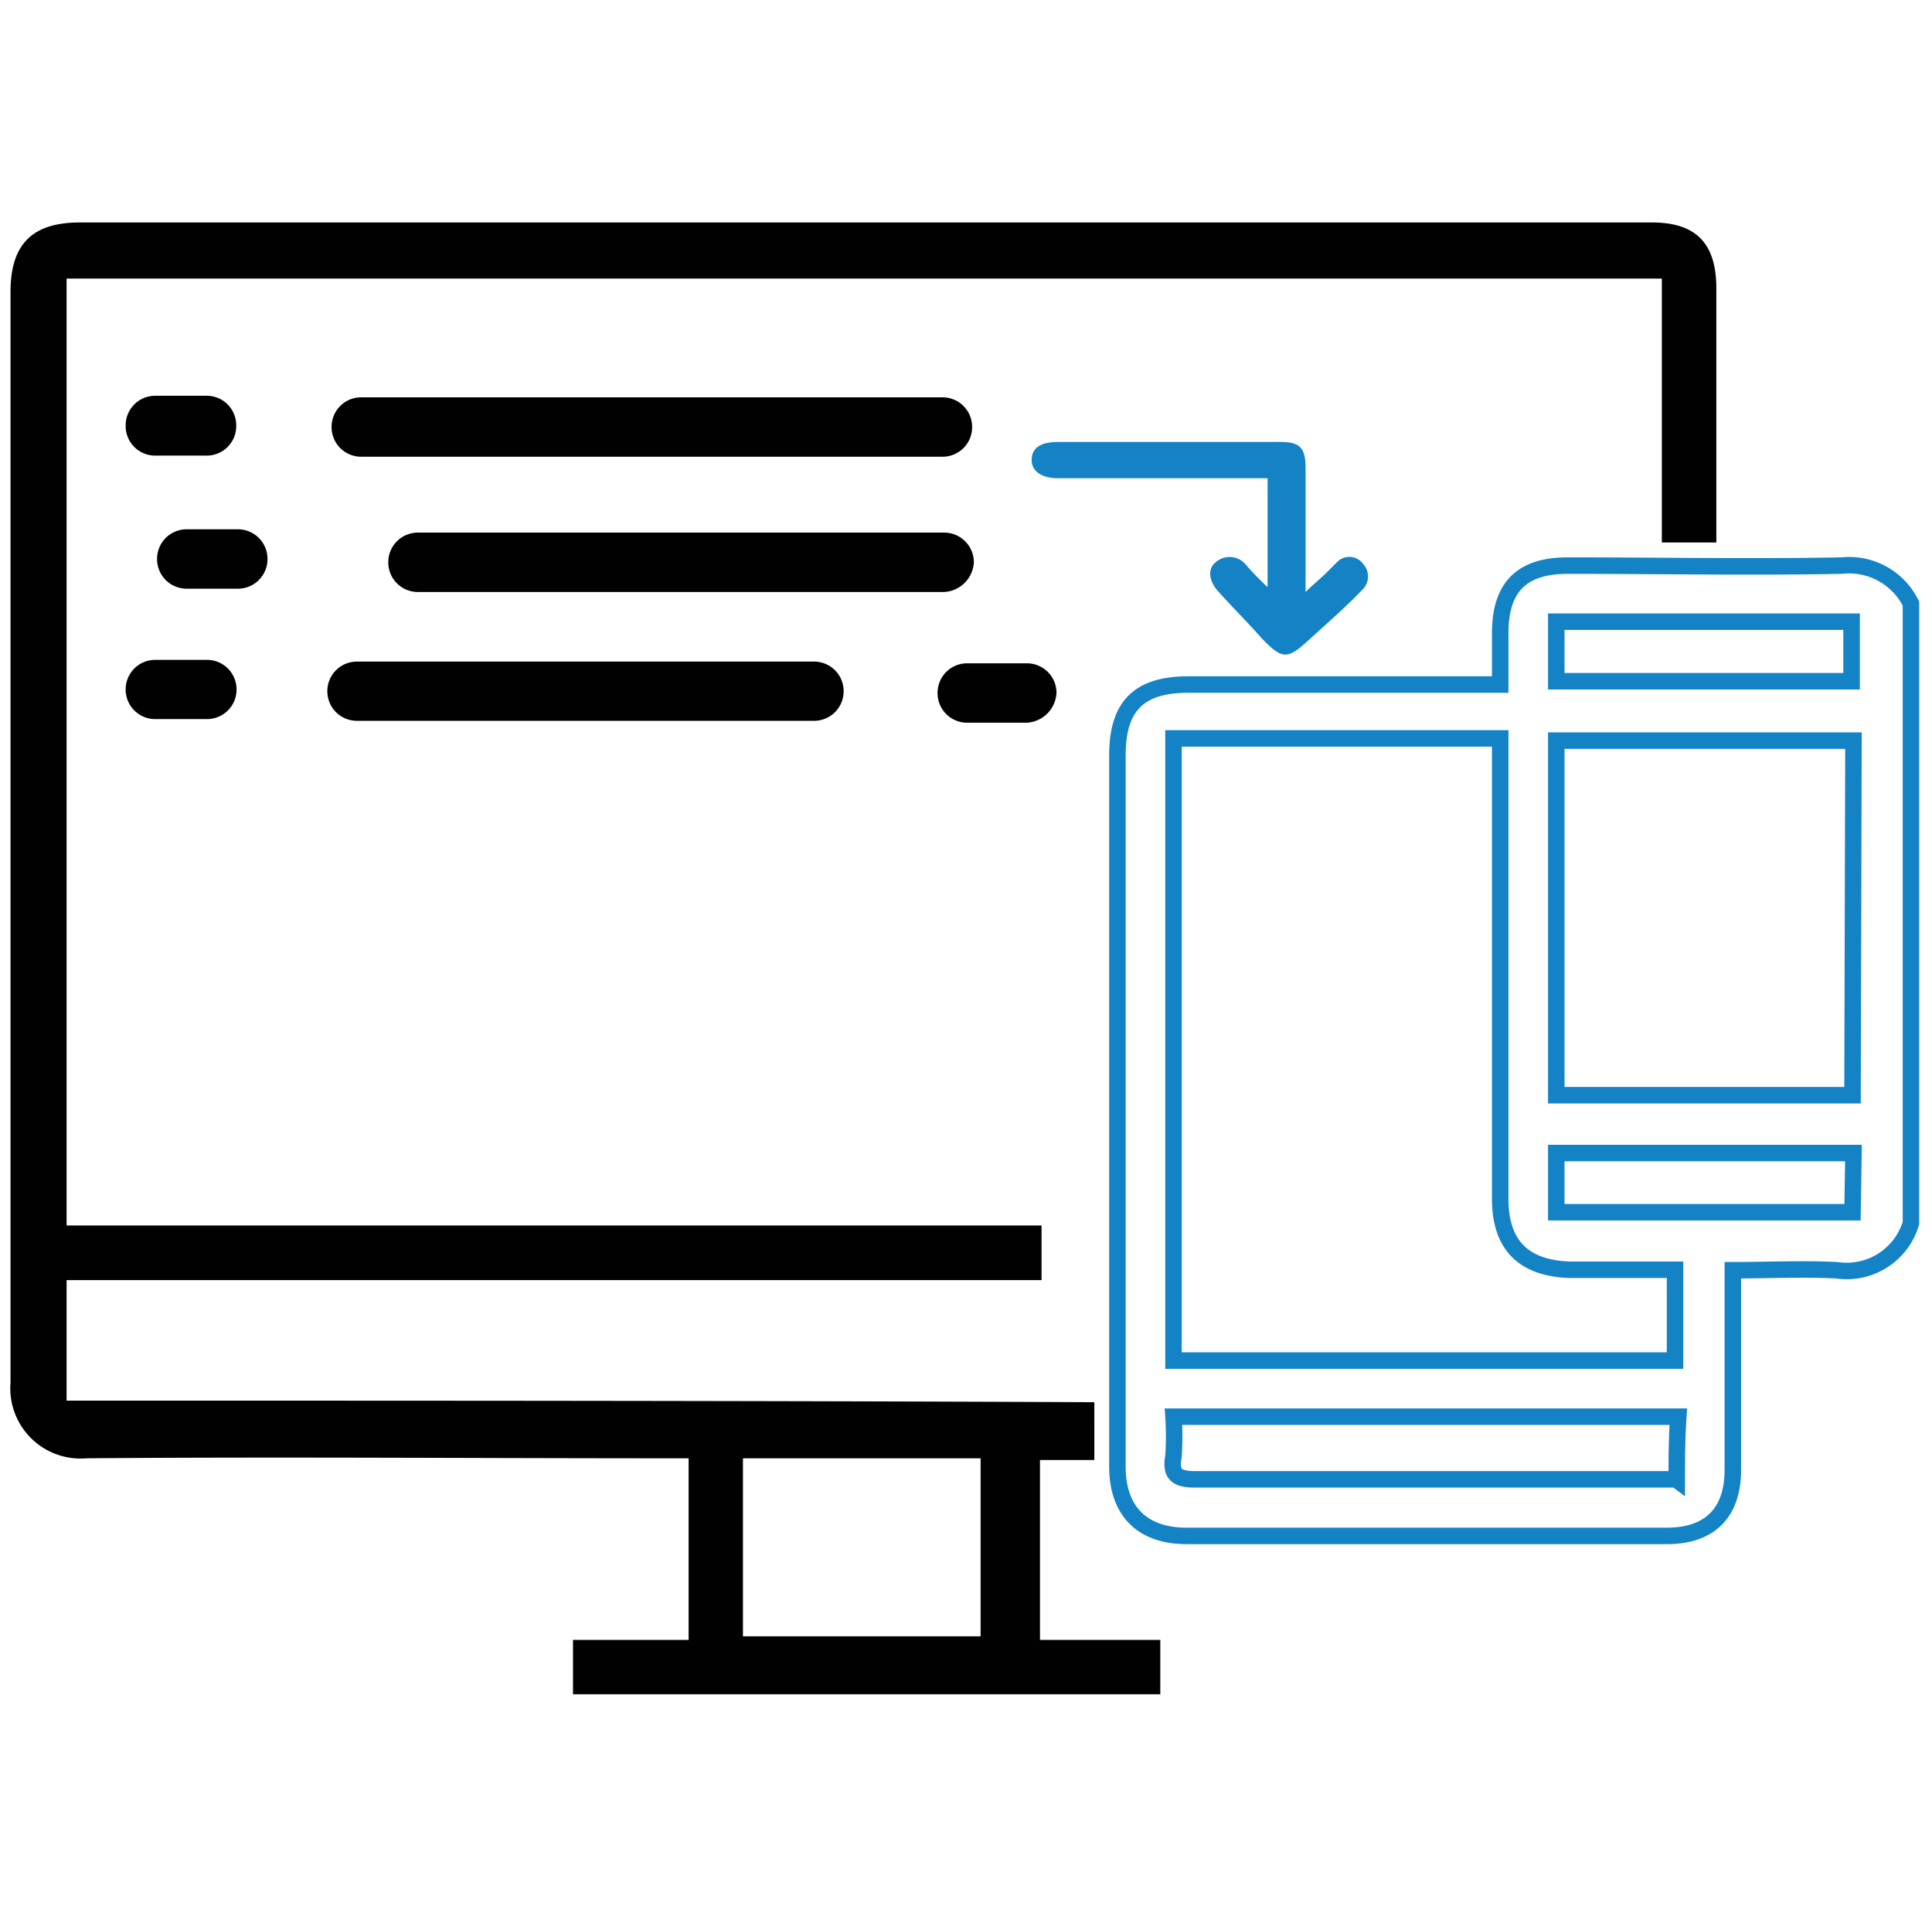
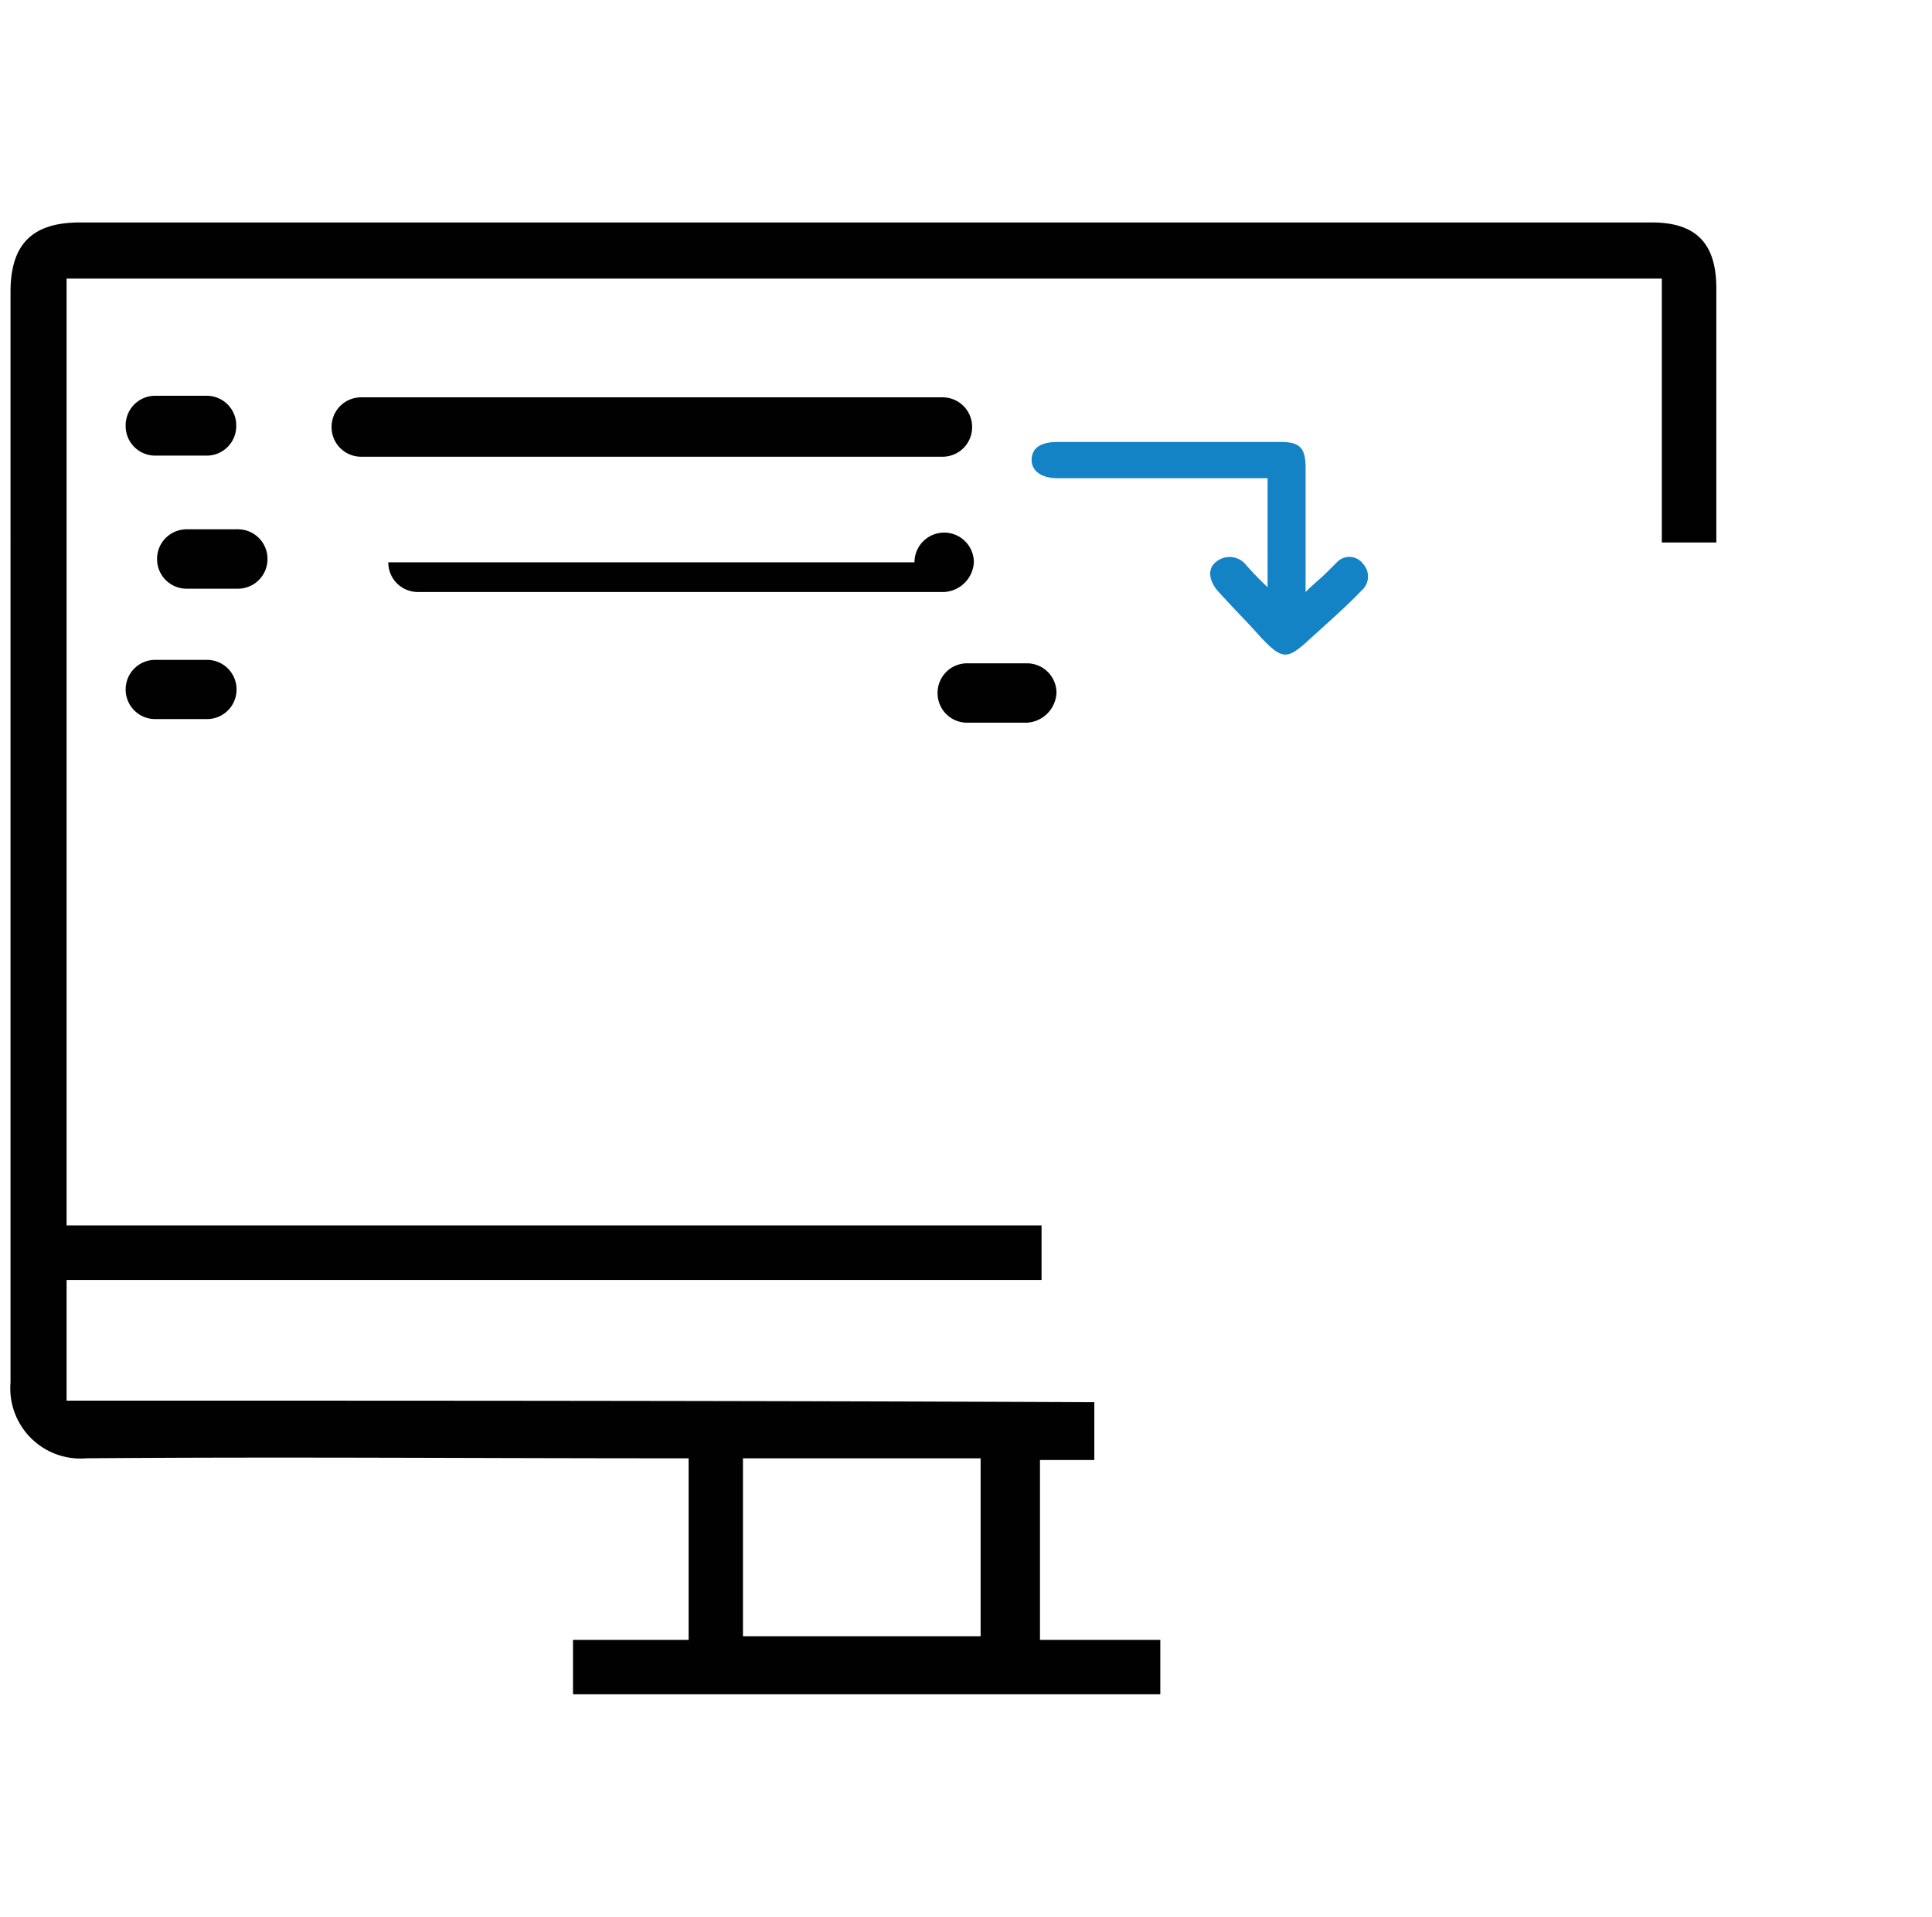
<svg xmlns="http://www.w3.org/2000/svg" id="Layer_1" data-name="Layer 1" viewBox="0 0 123 122">
  <defs>
    <style>.cls-1{fill:#010101;}.cls-2{fill:#1383c6;}.cls-3,.cls-4{fill:none;}.cls-4{stroke:#1383c6;stroke-miterlimit:10;stroke-width:1.05px;}</style>
  </defs>
  <path class="cls-1" d="M60,29.07H23a1.88,1.88,0,0,1-1.89-1.89h0A1.88,1.88,0,0,1,23,25.29H60a1.88,1.88,0,0,1,1.89,1.89h0A1.88,1.88,0,0,1,60,29.07Z" />
-   <path class="cls-1" d="M60.11,37.68H26.61a1.88,1.88,0,0,1-1.89-1.89h0a1.88,1.88,0,0,1,1.89-1.89h33.5A1.89,1.89,0,0,1,62,35.79h0A2,2,0,0,1,60.11,37.68Z" />
+   <path class="cls-1" d="M60.11,37.68H26.61a1.88,1.88,0,0,1-1.89-1.89h0h33.5A1.89,1.89,0,0,1,62,35.79h0A2,2,0,0,1,60.11,37.68Z" />
  <path class="cls-1" d="M15.16,37.47H11.91A1.88,1.88,0,0,1,10,35.58h0a1.88,1.88,0,0,1,1.89-1.89h3.25a1.88,1.88,0,0,1,1.89,1.89h0A1.88,1.88,0,0,1,15.16,37.47Z" />
  <path class="cls-1" d="M13.17,45.77H9.91A1.88,1.88,0,0,1,8,43.88H8A1.88,1.88,0,0,1,9.91,42h3.26a1.88,1.88,0,0,1,1.89,1.89h0A1.88,1.88,0,0,1,13.17,45.77Z" />
  <path class="cls-1" d="M13.17,29H9.91A1.88,1.88,0,0,1,8,27.08H8a1.88,1.88,0,0,1,1.89-1.89h3.26a1.88,1.88,0,0,1,1.89,1.89h0A1.88,1.88,0,0,1,13.17,29Z" />
  <path class="cls-1" d="M65.37,46H61.58a1.88,1.88,0,0,1-1.89-1.89h0a1.88,1.88,0,0,1,1.89-1.89h3.79a1.88,1.88,0,0,1,1.89,1.89h0A2,2,0,0,1,65.37,46Z" />
-   <path class="cls-1" d="M51.82,45.88H22.73A1.88,1.88,0,0,1,20.84,44h0a1.88,1.88,0,0,1,1.89-1.89H51.82A1.88,1.88,0,0,1,53.71,44h0A1.88,1.88,0,0,1,51.82,45.88Z" />
  <path class="cls-2" d="M80.7,37.37V30.44H67.36c-1,0-1.68-.42-1.68-1.16s.53-1.15,1.68-1.15H81.54c1.26,0,1.58.42,1.58,1.68v7.87c.52-.52.94-.84,1.36-1.26l.63-.63a1.09,1.09,0,0,1,1.68.11,1.18,1.18,0,0,1-.1,1.68c-1,1.05-2.21,2.1-3.36,3.15-1.37,1.26-1.69,1.26-3-.1-.94-1.06-1.89-2-2.83-3.05-.53-.63-.63-1.37-.11-1.79a1.34,1.34,0,0,1,1.89.11A18.27,18.27,0,0,0,80.7,37.37Z" />
-   <path class="cls-3" d="M105.7,83.37H99c-2.94,0-4.41-1.47-4.41-4.52V49.55H73.77V89H105.7Z" />
  <path class="cls-3" d="M73.56,95.34c-.11,1.16.31,1.47,1.36,1.47h30.67V92.93H73.45A9.06,9.06,0,0,1,73.56,95.34Z" />
-   <path class="cls-3" d="M116.93,42.1H98.13v3.78h18.8Z" />
  <path class="cls-3" d="M47.3,104.17H62.43V92.82H47.3Z" />
  <path class="cls-3" d="M98,79.69h18.9V75.91H98Z" />
  <path class="cls-3" d="M98,72.24h18.9V49.66H98Z" />
  <path class="cls-1" d="M4.24,89.15V81.48H66.31V78H4.24V17.73H105.8v16.8h3.47V18.36c0-2.84-1.26-4.2-4.1-4.2H5.08c-3,0-4.41,1.36-4.41,4.41V88A4.47,4.47,0,0,0,5.5,92.82c12.29-.1,24.58,0,36.87,0h1.47v11.56H36.48v3.46H73.87v-3.46H66.21V92.93h3.46V89.25C47.51,89.15,26.09,89.15,4.24,89.15Zm58.19,15H47.3V92.82H62.43Z" />
-   <path class="cls-4" d="M117.25,36c-5.78.11-11.66,0-17.44,0-2.94,0-4.3,1.37-4.3,4.31v3.26H75.66c-3.15,0-4.52,1.36-4.52,4.51V93.35c0,2.83,1.58,4.41,4.41,4.41h30.57c2.73,0,4.2-1.47,4.2-4.2V80.85c2.31,0,4.41-.11,6.61,0a4.27,4.27,0,0,0,4.73-3V38.42A4.39,4.39,0,0,0,117.25,36ZM99.08,39.57h18.8v3.79H99.08ZM74.71,47h20.8v29.3c0,2.94,1.47,4.41,4.41,4.52h6.72v5.78H74.71Zm32,47.16H76.08c-1.16,0-1.58-.32-1.37-1.47a19.25,19.25,0,0,0,0-2.52h32.14C106.75,91.67,106.75,92.82,106.75,94.19Zm11.23-17H99.08V73.39H118Zm0-7.45H99.08V47.14H118Z" />
</svg>